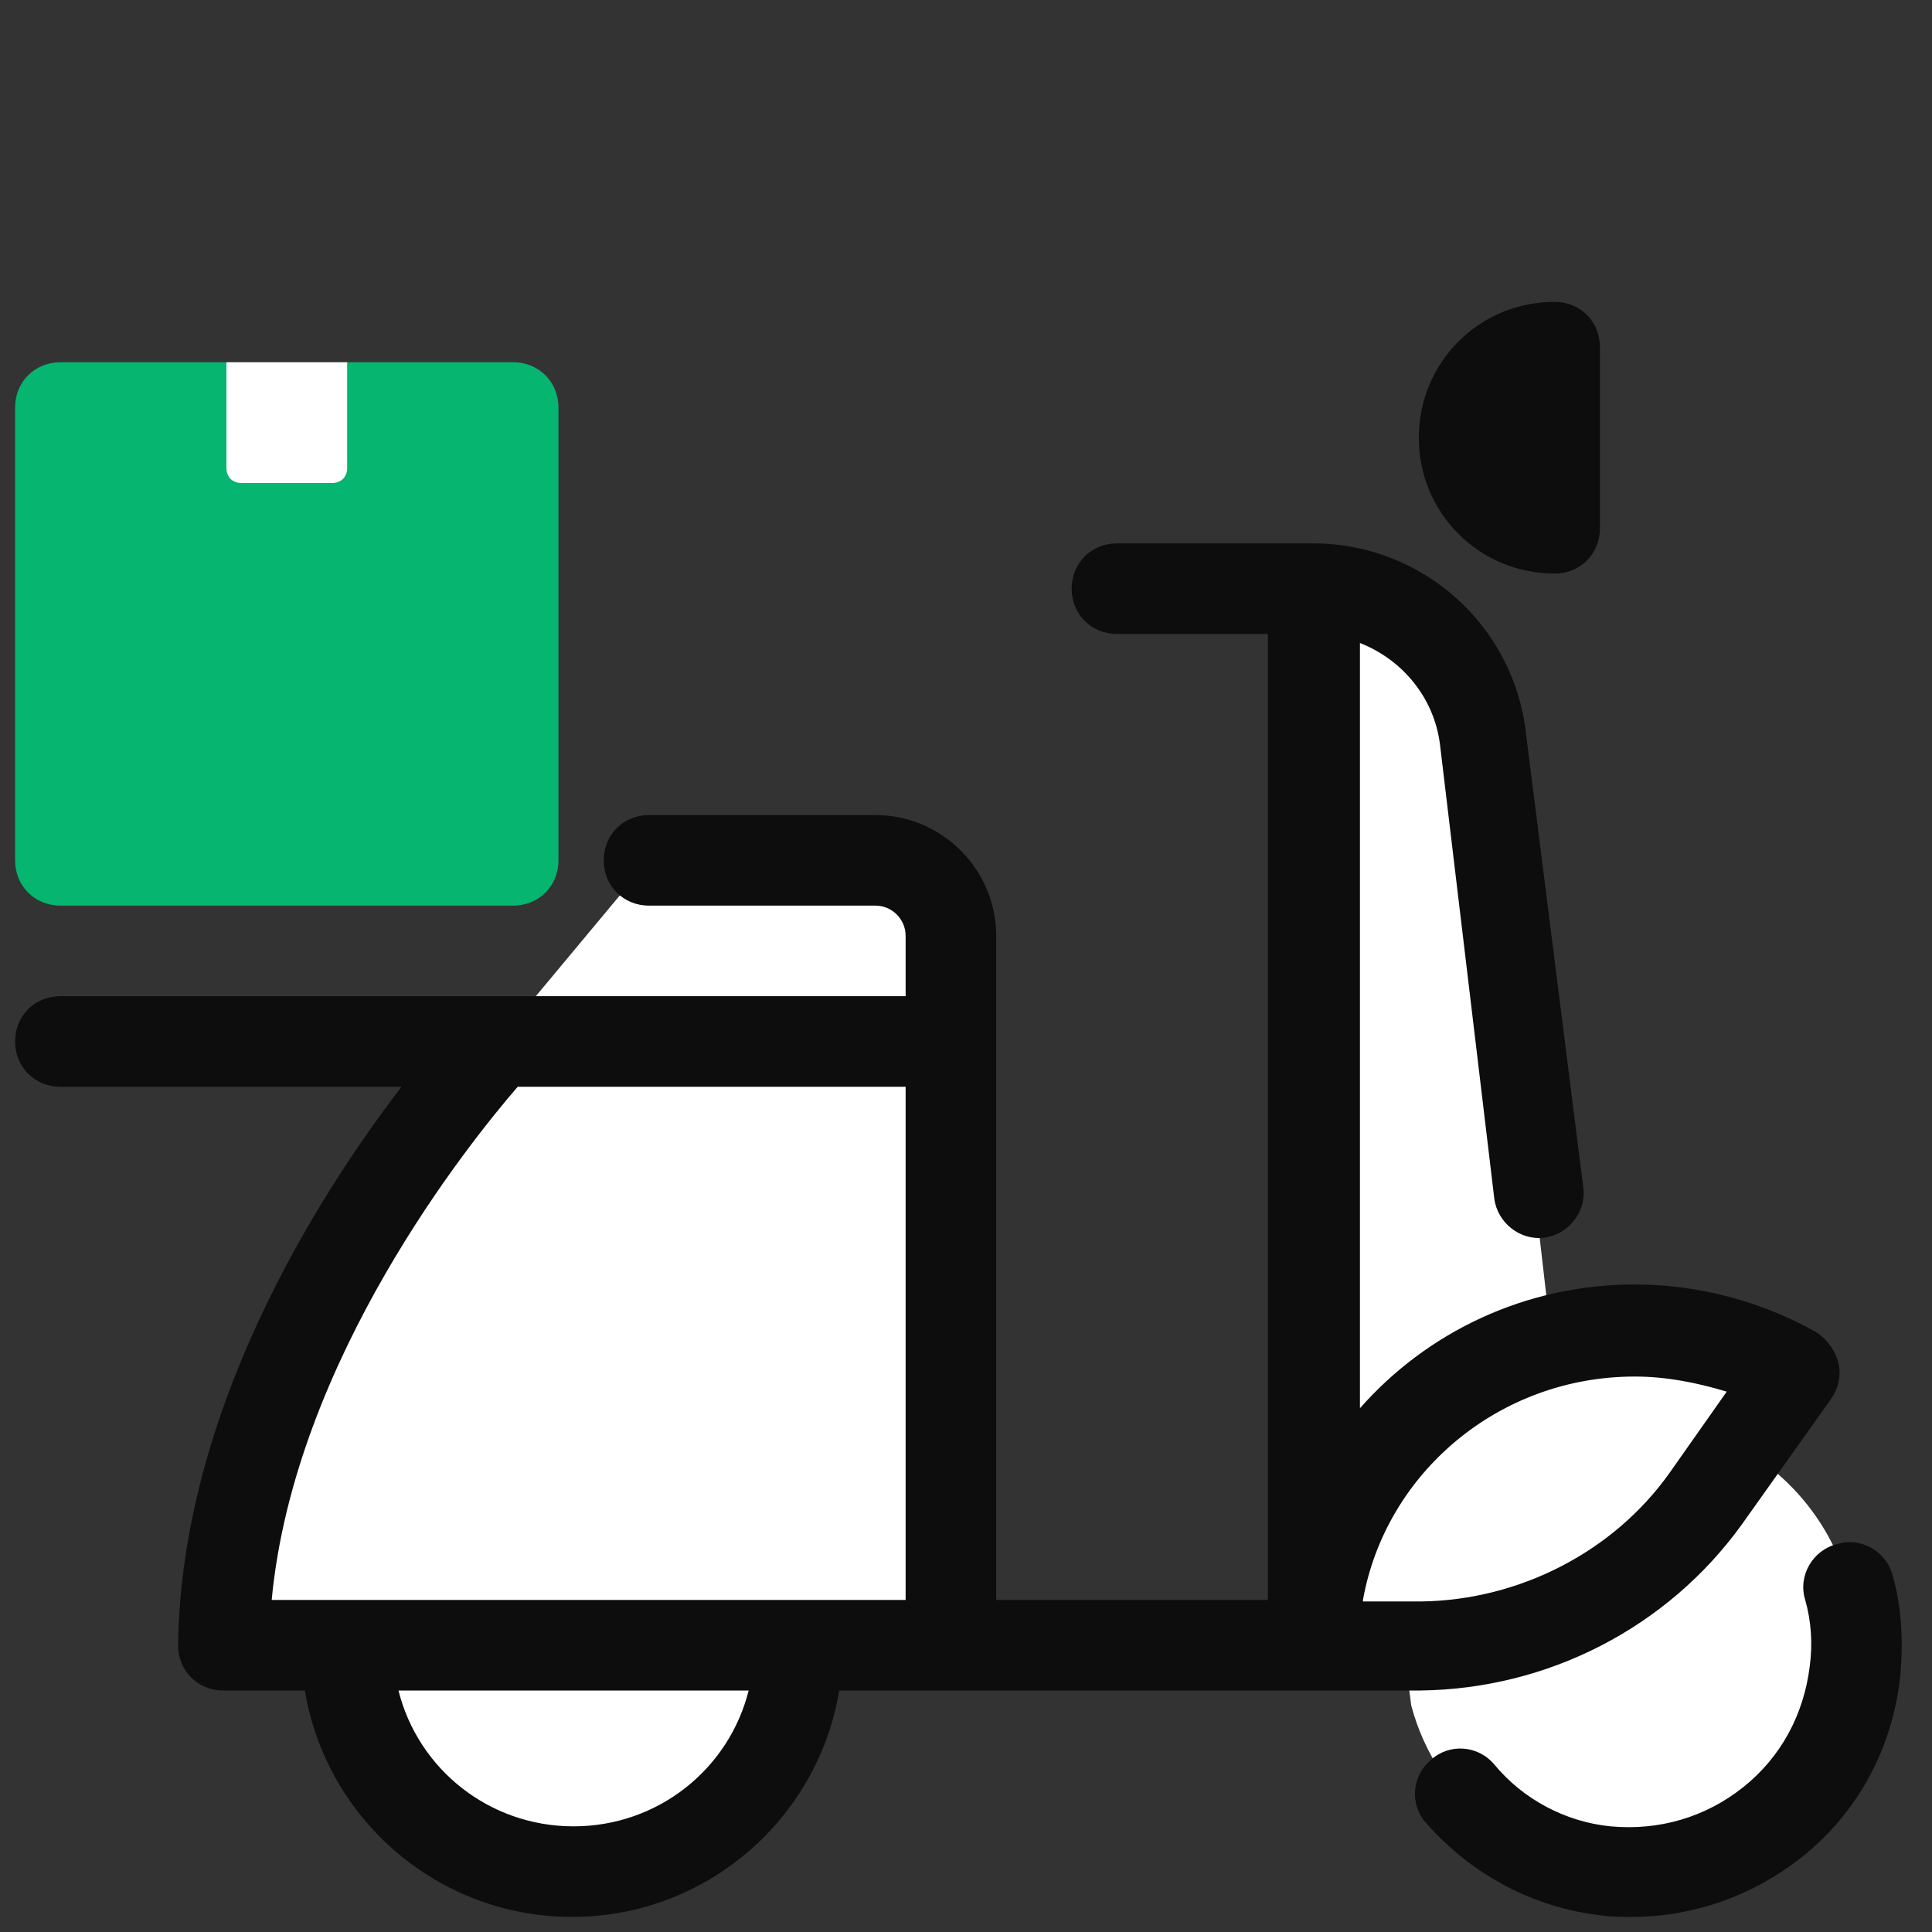
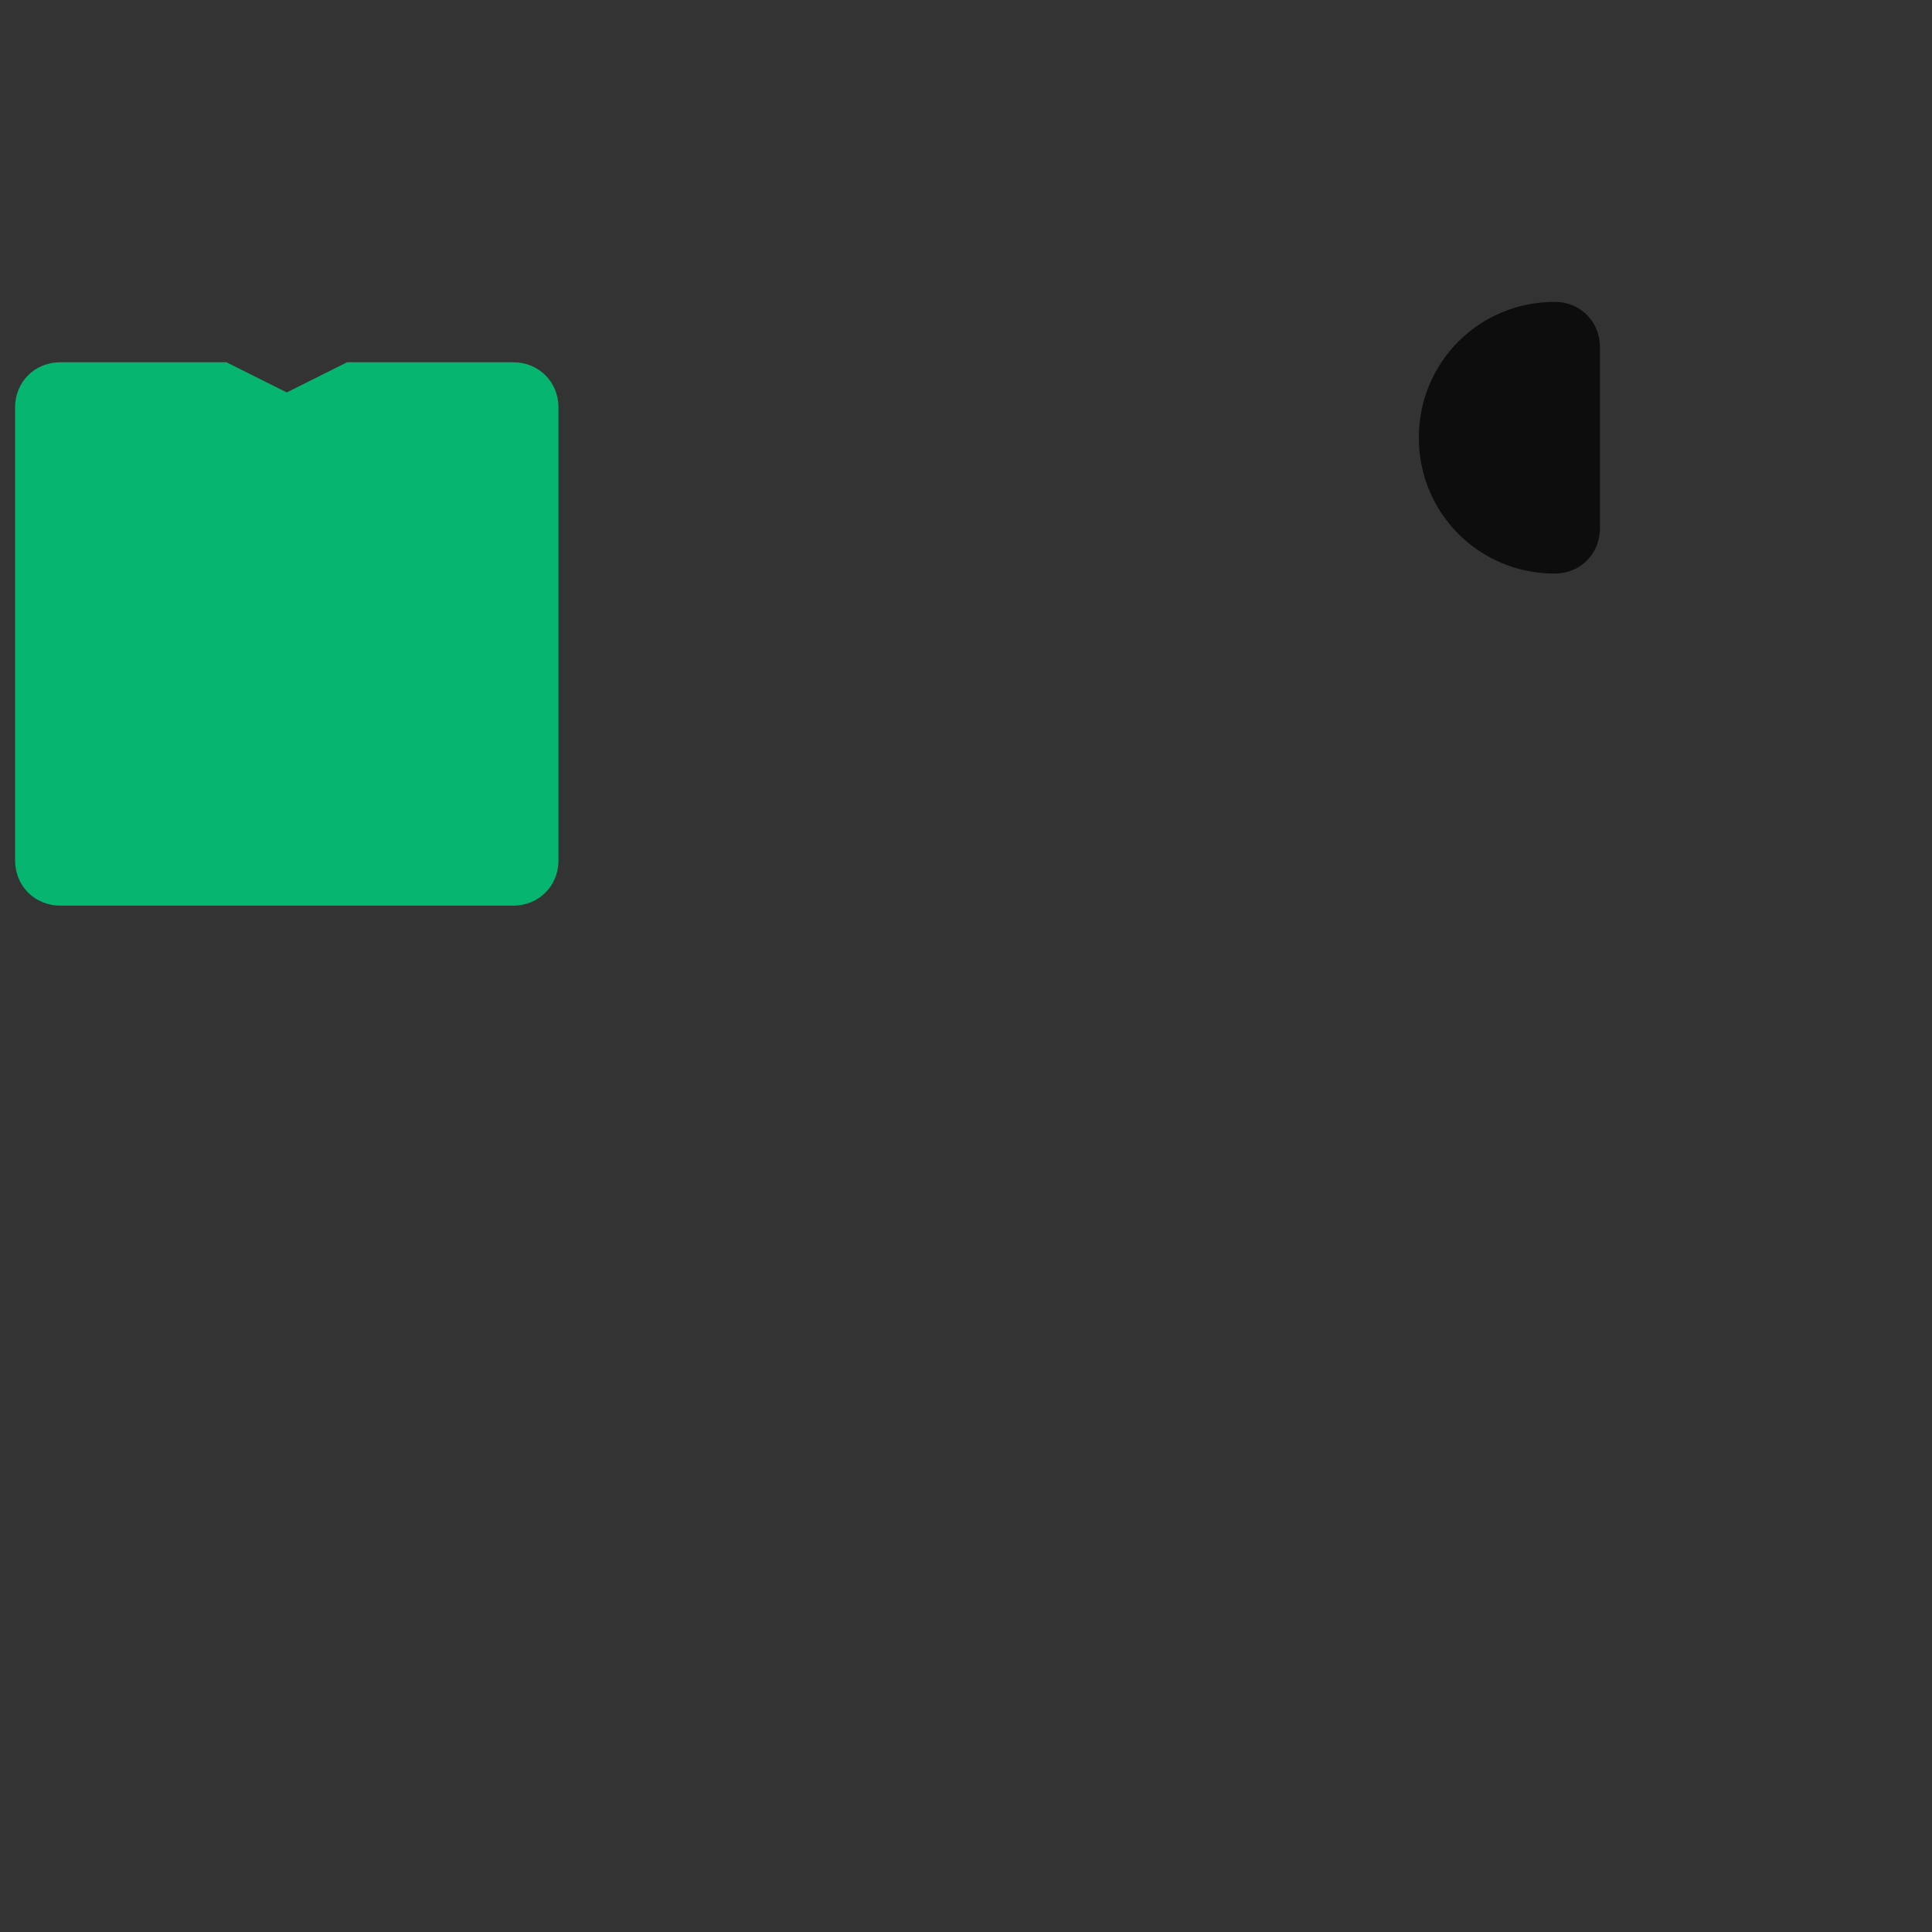
<svg xmlns="http://www.w3.org/2000/svg" enable-background="new 0 0 128 128" viewBox="0 0 128 128" id="Scooter">
  <rect x="0" y="0" width="128" height="128" fill="#333333" stroke="none" />
-   <path fill="#ffffff" d="M115.3 95.9l3.5-4.9c-3.1-1.8-6.7-2.8-10.6-2.8-1.9 0-3.7.3-5.4.7l-4.6-40C97.5 43.3 92.7 39 87 39v70l0 0c0 .1 0 .1 0 .2l6-.1.5 3.9c1.7 6.4 7.5 11.1 14.5 11.1 8.3 0 15-6.7 15-15C123 103.4 119.9 98.5 115.3 95.9zM58 57H43L33 69c0 0-18 19-18.2 40l0 0 8.2 0c0 8.3 6.7 15 15 15 8.3 0 15-6.7 15-15l10 0V69v-7C63 59.2 60.8 57 58 57z" class="colorffffff svgShape" />
  <path fill="#0d0d0d" d="M103,38c-5,0-9-4-9-9s4-9,9-9c1.7,0,3,1.3,3,3v12C106,36.7,104.7,38,103,38z" class="color444b54 svgShape" />
  <path fill="#05b570" d="M34,24H23l-4,2l-4-2H4c-1.7,0-3,1.3-3,3v30c0,1.7,1.3,3,3,3h30c1.7,0,3-1.3,3-3V27C37,25.3,35.7,24,34,24z" class="color71c2ff svgShape" />
-   <path fill="#ffffff" d="M23,24h-8v7c0,0.6,0.4,1,1,1h6c0.6,0,1-0.4,1-1V24z" class="colorffffff svgShape" />
-   <path fill="#0d0d0d" d="M125.4 104.4c-.4-1.6-2.1-2.6-3.7-2.1-1.6.4-2.6 2.1-2.1 3.7.4 1.4.5 2.9.3 4.4-.4 3.2-1.9 6-4.4 8-2.5 2-5.6 2.9-8.8 2.6-3-.3-5.8-1.8-7.7-4.1-1.1-1.3-3-1.4-4.2-.3-1.3 1.1-1.4 3-.3 4.2 3 3.4 7.1 5.6 11.6 6.1.7.1 1.4.1 2 .1 4.1 0 8-1.4 11.2-3.9 3.8-3 6.1-7.3 6.6-12.1C126.1 108.8 126 106.5 125.4 104.4zM94.1 112c8.5-.1 16.4-4.2 21.3-11l5.9-8.3c.5-.7.7-1.6.5-2.4-.2-.8-.7-1.5-1.4-2-3.7-2.1-7.9-3.2-12.1-3.2-7.3 0-13.8 3.2-18.2 8.2V42.6c2.8 1.1 4.9 3.6 5.3 6.7L99 79.4c.2 1.6 1.7 2.8 3.3 2.6 1.6-.2 2.8-1.7 2.6-3.3l-3.8-30.1C100.3 41.4 94.2 36 87 36H74c-1.7 0-3 1.3-3 3s1.3 3 3 3h10v64H66V69v-7c0-4.4-3.6-8-8-8H43c-1.7 0-3 1.3-3 3s1.3 3 3 3h15c1.1 0 2 .9 2 2v4H4c-1.7 0-3 1.3-3 3s1.3 3 3 3h22.6C21 79.3 12 93.5 11.8 109c0 1.7 1.3 3 3 3 0 0 0 0 0 0 0 0 .1 0 .1 0 0 0 0 0 0 0h5.3c1.4 8.5 8.8 15 17.7 15s16.3-6.5 17.7-15H94.1C94.1 112 94.1 112 94.1 112zM18 106c1.5-15.9 13.1-30.3 16.3-34H60v34H18zM38 121c-5.6 0-10.3-3.8-11.6-9h23.2C48.3 117.2 43.6 121 38 121zM90.3 106c1.5-8.4 9-14.8 18-14.8 2.1 0 4.1.4 6.1 1l-3.8 5.4c-3.7 5.2-9.9 8.4-16.4 8.5H90.3z" class="color444b54 svgShape" />
</svg>